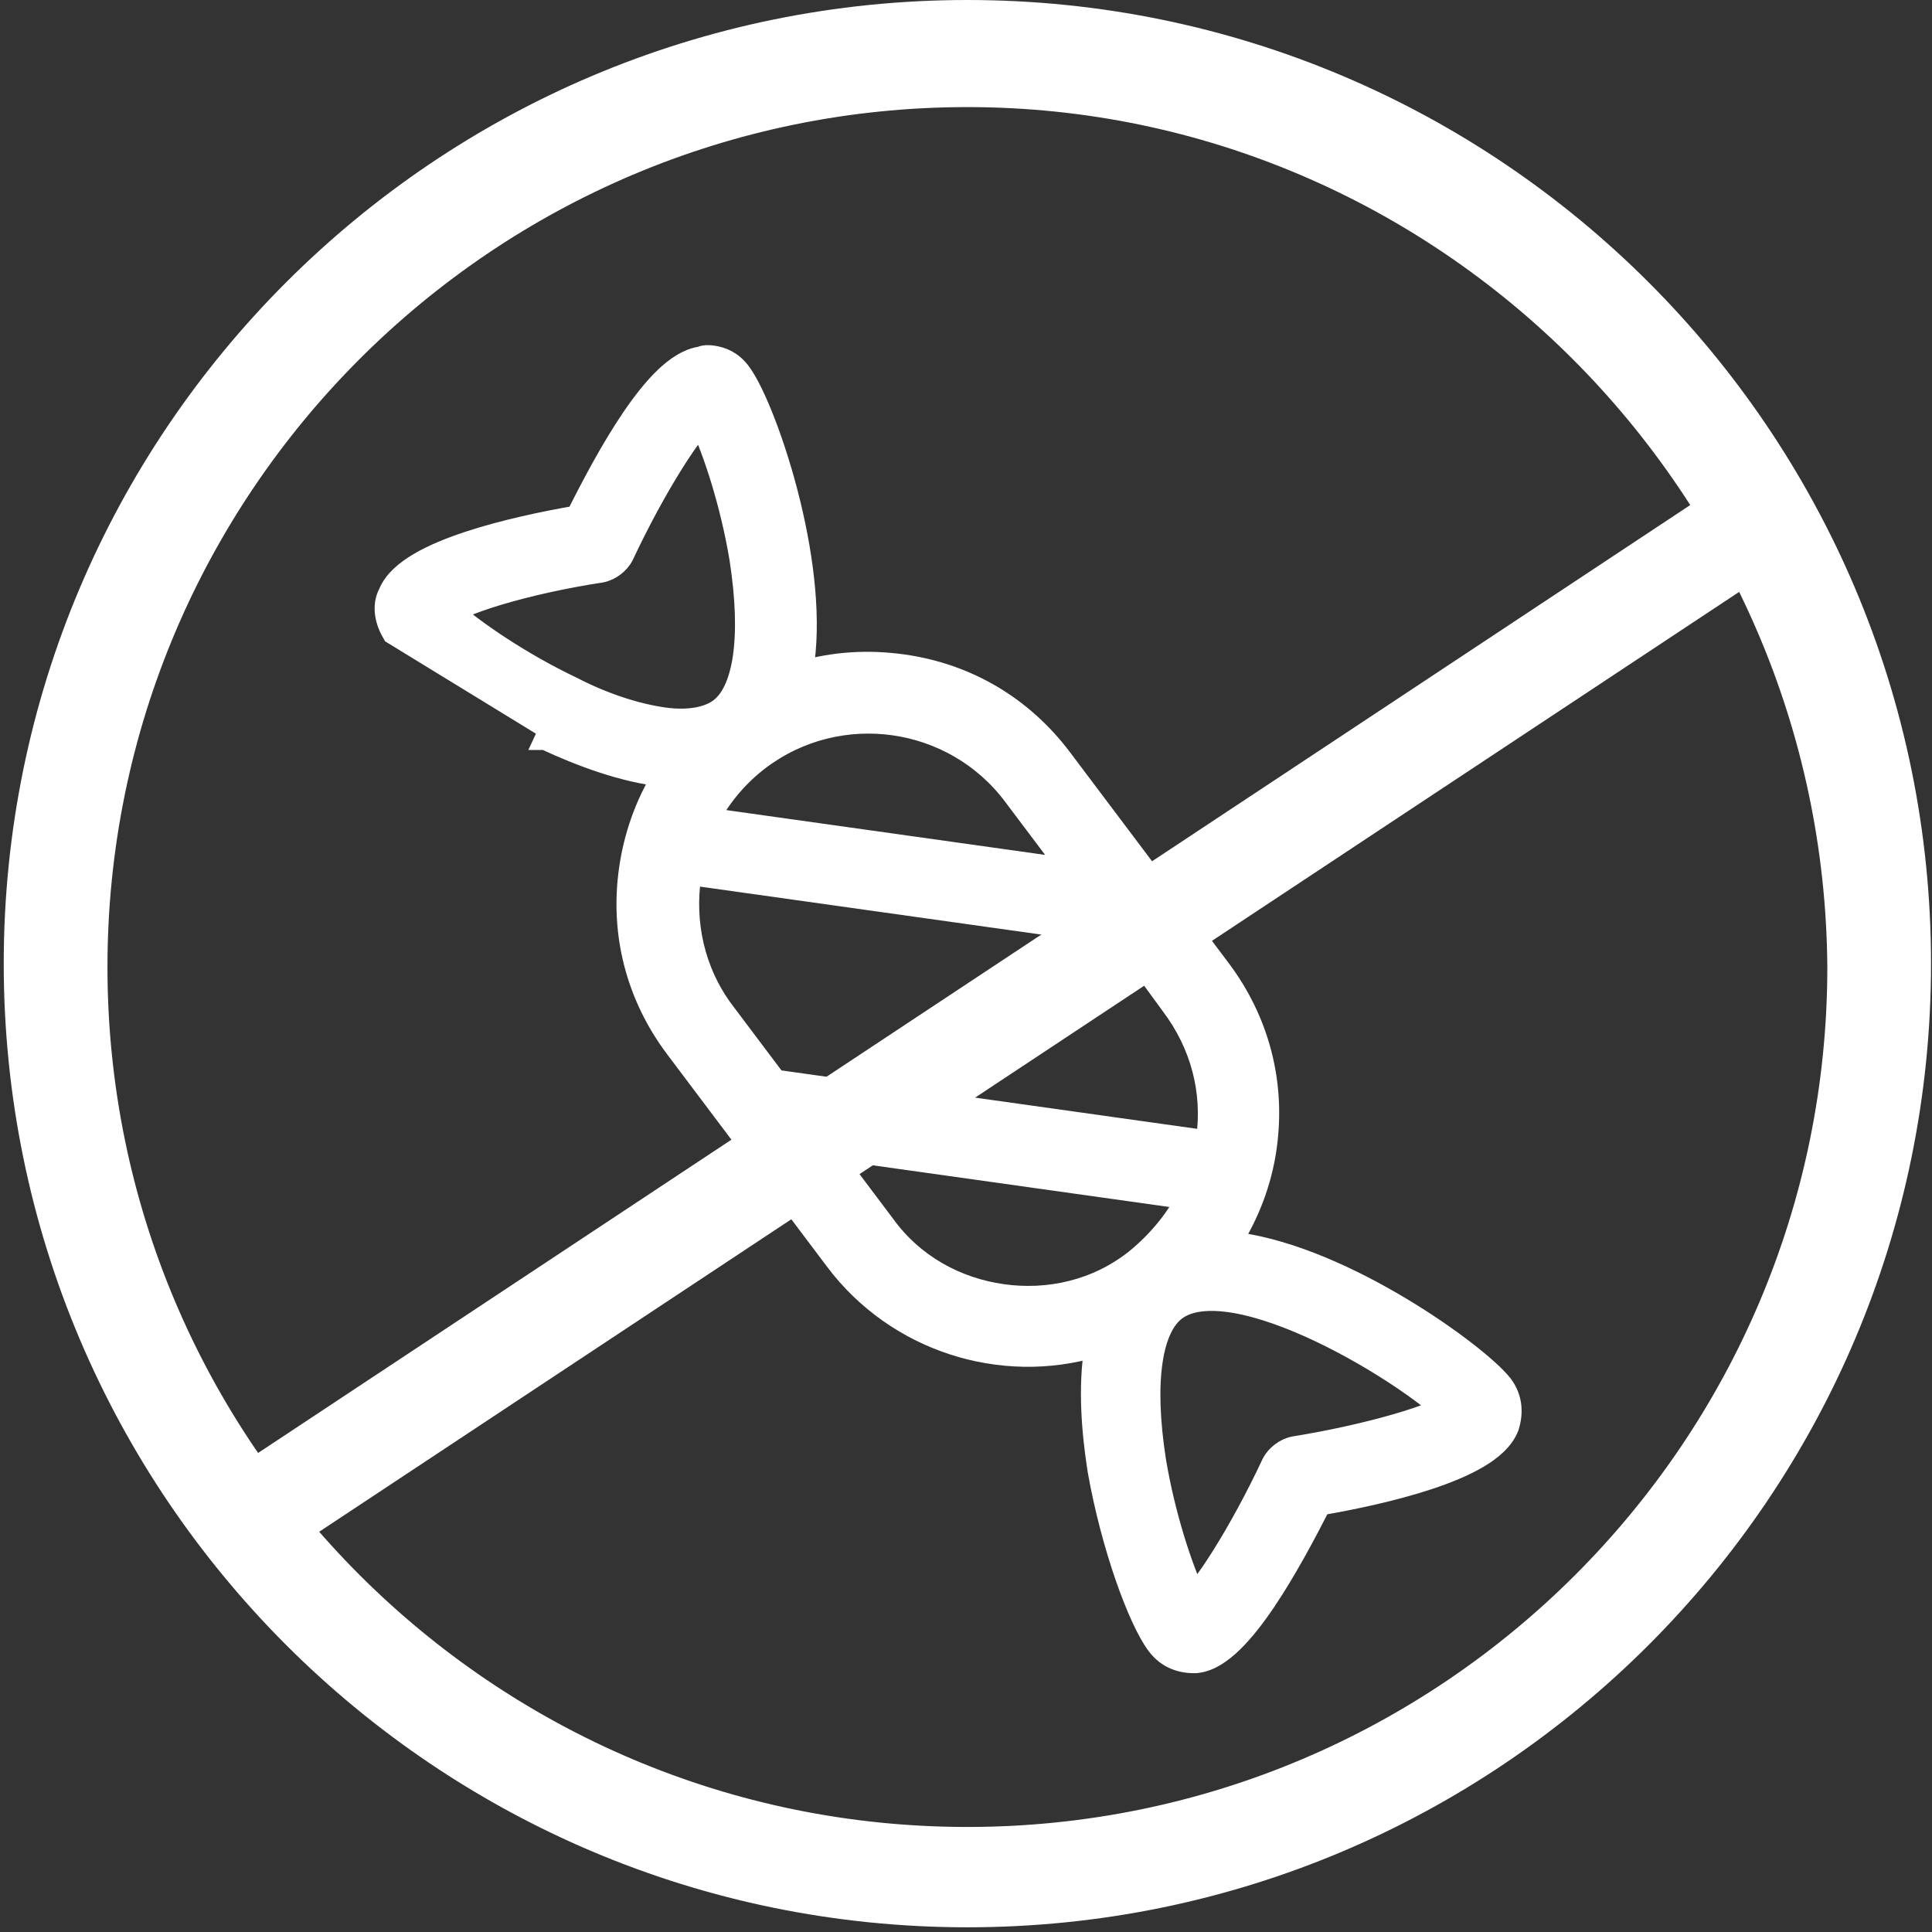
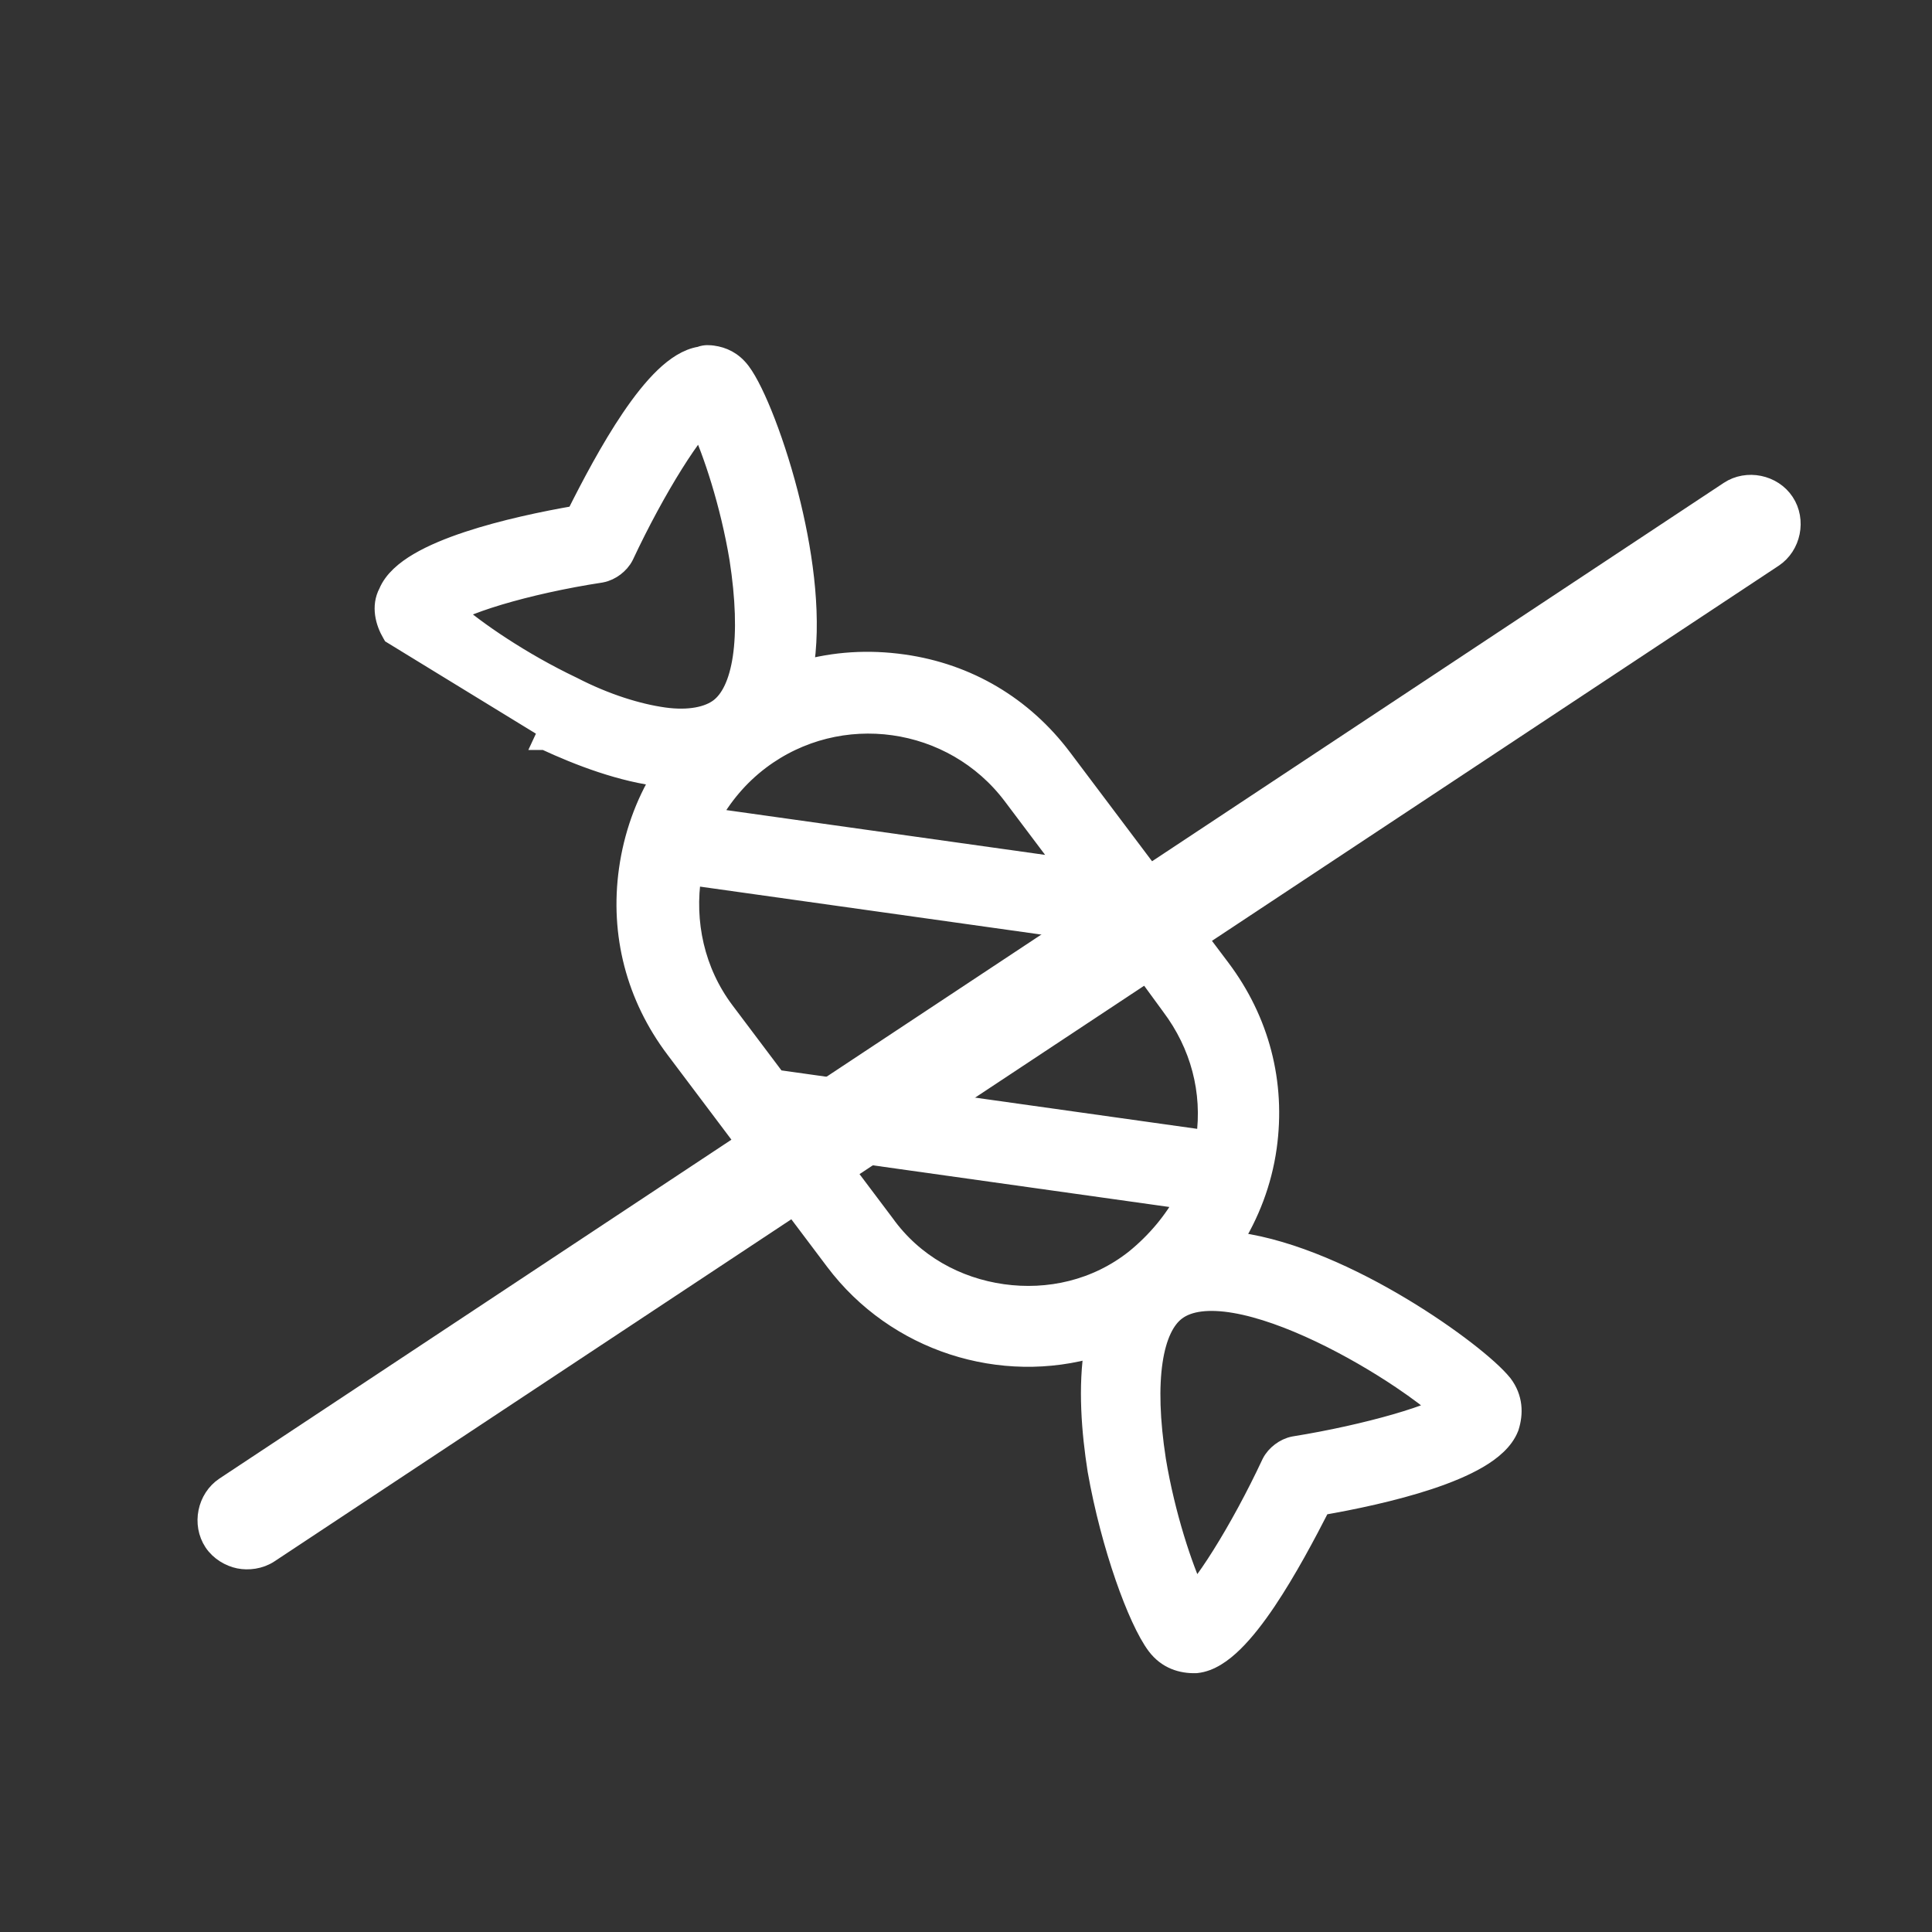
<svg xmlns="http://www.w3.org/2000/svg" fill="none" viewBox="0 0 90 90" height="90" width="90">
  <rect x="0" y="0" width="90" height="90" fill="#333333" stroke="none" />
  <path stroke="white" fill="white" d="M18.296 29.492L18.31 29.516L25.607 33.984L25.396 34.437C25.397 34.437 25.397 34.437 25.397 34.437C27.007 35.186 28.987 35.94 30.89 36.154C30.073 37.467 29.548 38.974 29.331 40.519C28.91 43.515 29.672 46.412 31.485 48.822L38.931 58.714C41.769 62.486 46.66 64.016 51.023 62.716C50.706 64.604 50.884 66.714 51.159 68.467L51.159 68.467L51.16 68.476C51.475 70.265 51.948 72.01 52.444 73.444C52.934 74.859 53.465 76.026 53.913 76.622C54.395 77.262 55.061 77.459 55.696 77.443L55.716 77.442L55.736 77.44C56.345 77.376 56.92 76.97 57.425 76.476C57.944 75.968 58.464 75.293 58.961 74.554C59.903 73.153 60.803 71.46 61.502 70.092C63.012 69.832 64.907 69.434 66.538 68.895C67.398 68.611 68.203 68.281 68.846 67.903C69.472 67.534 70.024 67.071 70.254 66.483L70.26 66.467L70.265 66.451C70.456 65.845 70.451 65.15 69.969 64.509L69.963 64.502L69.958 64.496C69.645 64.109 69.026 63.552 68.228 62.937C67.42 62.315 66.4 61.61 65.261 60.927C62.995 59.568 60.209 58.266 57.672 57.91L57.637 57.905C57.542 57.891 57.441 57.877 57.339 57.864C58.164 56.564 58.749 55.062 58.976 53.445C59.397 50.449 58.635 47.551 56.821 45.142L49.448 35.346C47.635 32.936 45.063 31.404 42.07 30.983C40.444 30.754 38.894 30.855 37.374 31.278C37.79 28.926 37.414 26.039 36.81 23.532C36.467 22.105 36.043 20.778 35.631 19.706C35.225 18.65 34.812 17.798 34.478 17.354C34.095 16.845 33.641 16.658 33.198 16.596L33.193 16.595C33.15 16.589 33.052 16.576 32.946 16.578C32.874 16.58 32.753 16.59 32.627 16.644C32.039 16.735 31.485 17.117 30.994 17.585C30.461 18.094 29.931 18.772 29.428 19.516C28.472 20.929 27.567 22.644 26.863 24.052C25.353 24.312 23.459 24.71 21.829 25.249C20.969 25.533 20.164 25.862 19.521 26.241C18.907 26.603 18.364 27.055 18.127 27.627C17.794 28.245 17.983 28.965 18.296 29.492ZM41.176 57.036L41.176 57.036L41.169 57.027L38.497 53.476L55.29 55.836C54.712 56.898 53.916 57.864 52.906 58.687C51.093 60.124 48.845 60.62 46.697 60.318C44.547 60.016 42.522 58.919 41.176 57.036ZM67.167 65.611C67.051 65.665 66.917 65.724 66.763 65.786C66.302 65.971 65.715 66.168 65.038 66.364C63.684 66.755 61.999 67.134 60.306 67.406L60.306 67.406L60.295 67.408C60.071 67.449 59.862 67.555 59.694 67.682C59.526 67.808 59.367 67.98 59.266 68.184L59.266 68.184L59.261 68.194C58.533 69.749 57.705 71.266 56.956 72.461C56.582 73.059 56.231 73.57 55.926 73.963C55.825 74.093 55.732 74.205 55.648 74.301C55.057 73.041 54.245 70.613 53.816 68.03C53.528 66.172 53.483 64.61 53.662 63.405C53.843 62.188 54.241 61.416 54.761 61.025C55.361 60.572 56.309 60.458 57.542 60.671C58.758 60.881 60.147 61.393 61.518 62.045C62.885 62.696 64.213 63.477 65.303 64.21C66.081 64.733 66.722 65.22 67.167 65.611ZM54.579 46.823L54.579 46.823L54.583 46.829C55.951 48.647 56.532 50.834 56.219 53.057L56.219 53.058L56.219 53.059L56.219 53.06L56.218 53.061L56.218 53.062L56.218 53.063L56.218 53.064L56.218 53.065L56.218 53.066L56.218 53.067L56.218 53.068L56.217 53.069L56.217 53.071L56.217 53.072L56.217 53.072L56.217 53.074L56.217 53.075L56.217 53.075L56.216 53.077L56.216 53.078L56.216 53.079L56.216 53.08L56.216 53.081L56.216 53.082L56.215 53.083L56.215 53.084L56.215 53.085L56.215 53.086L56.215 53.087L56.215 53.088L56.215 53.089L56.215 53.09L56.214 53.091L56.214 53.092L56.214 53.093L56.214 53.094L56.214 53.095L56.214 53.096L56.214 53.097L56.213 53.098L56.213 53.099L56.213 53.1L56.213 53.102L56.213 53.103L56.213 53.104L56.212 53.105L56.212 53.106L56.212 53.107L56.212 53.108L56.212 53.109L56.212 53.11L56.212 53.111L56.211 53.112L56.211 53.113L56.211 53.114L56.211 53.115L56.211 53.117L56.211 53.118L56.211 53.119L56.21 53.12L56.21 53.121L56.21 53.122L56.21 53.123L56.21 53.124L56.209 53.125L56.209 53.126L56.209 53.127L56.209 53.129L56.209 53.13L56.209 53.131L56.209 53.132L56.209 53.133L56.208 53.134L56.208 53.135L56.208 53.136L56.208 53.138L56.208 53.139L56.208 53.14L56.207 53.141L56.207 53.142L56.207 53.143L56.207 53.144L56.207 53.145L56.207 53.146L56.206 53.148L56.206 53.149L56.206 53.15L56.206 53.151L56.206 53.152L36.129 50.33L33.724 47.134C32.324 45.274 31.828 42.97 32.177 40.736L52.185 43.548L54.579 46.823ZM27.985 26.643L27.993 26.641L28 26.64C28.224 26.599 28.433 26.493 28.601 26.366C28.769 26.239 28.928 26.068 29.029 25.864L29.029 25.864L29.034 25.854C29.762 24.299 30.59 22.782 31.338 21.587C31.713 20.989 32.064 20.477 32.369 20.085C32.47 19.955 32.563 19.843 32.647 19.747C33.238 21.007 34.05 23.434 34.479 26.018C34.767 27.876 34.812 29.438 34.633 30.642C34.451 31.859 34.054 32.631 33.534 33.023C33.009 33.419 32.105 33.619 30.915 33.452C29.714 33.283 28.205 32.825 26.651 32.022L26.643 32.018L26.636 32.015C24.252 30.879 22.128 29.413 21.091 28.498C21.213 28.433 21.358 28.364 21.527 28.291C21.98 28.094 22.558 27.89 23.229 27.688C24.57 27.287 26.252 26.908 27.985 26.643ZM47.21 37.033L49.81 40.487L33.017 38.127C33.595 37.067 34.387 36.117 35.377 35.37C39.091 32.568 44.413 33.316 47.21 37.033Z" />
-   <path stroke="white" fill="white" d="M0.674 44.89C0.674 69.393 20.562 89.281 45.065 89.281C69.567 89.281 89.455 69.393 89.455 44.89C89.455 20.388 69.567 0.5 45.065 0.5C20.562 0.5 0.674 20.388 0.674 44.89ZM4.506 45.048C4.506 22.671 22.688 4.489 45.065 4.489C67.282 4.489 85.467 22.668 85.624 45.049C85.623 67.425 67.441 85.607 45.065 85.607C22.688 85.607 4.506 67.425 4.506 45.048Z" />
  <path stroke="white" fill="white" d="M83.091 23.423C82.552 22.608 81.39 22.371 80.575 22.911L10.503 69.29C9.688 69.83 9.452 70.991 9.991 71.807C10.269 72.227 10.733 72.487 11.146 72.571C11.559 72.655 12.088 72.597 12.508 72.319L82.579 25.939C83.395 25.4 83.631 24.238 83.091 23.423Z" />
</svg>